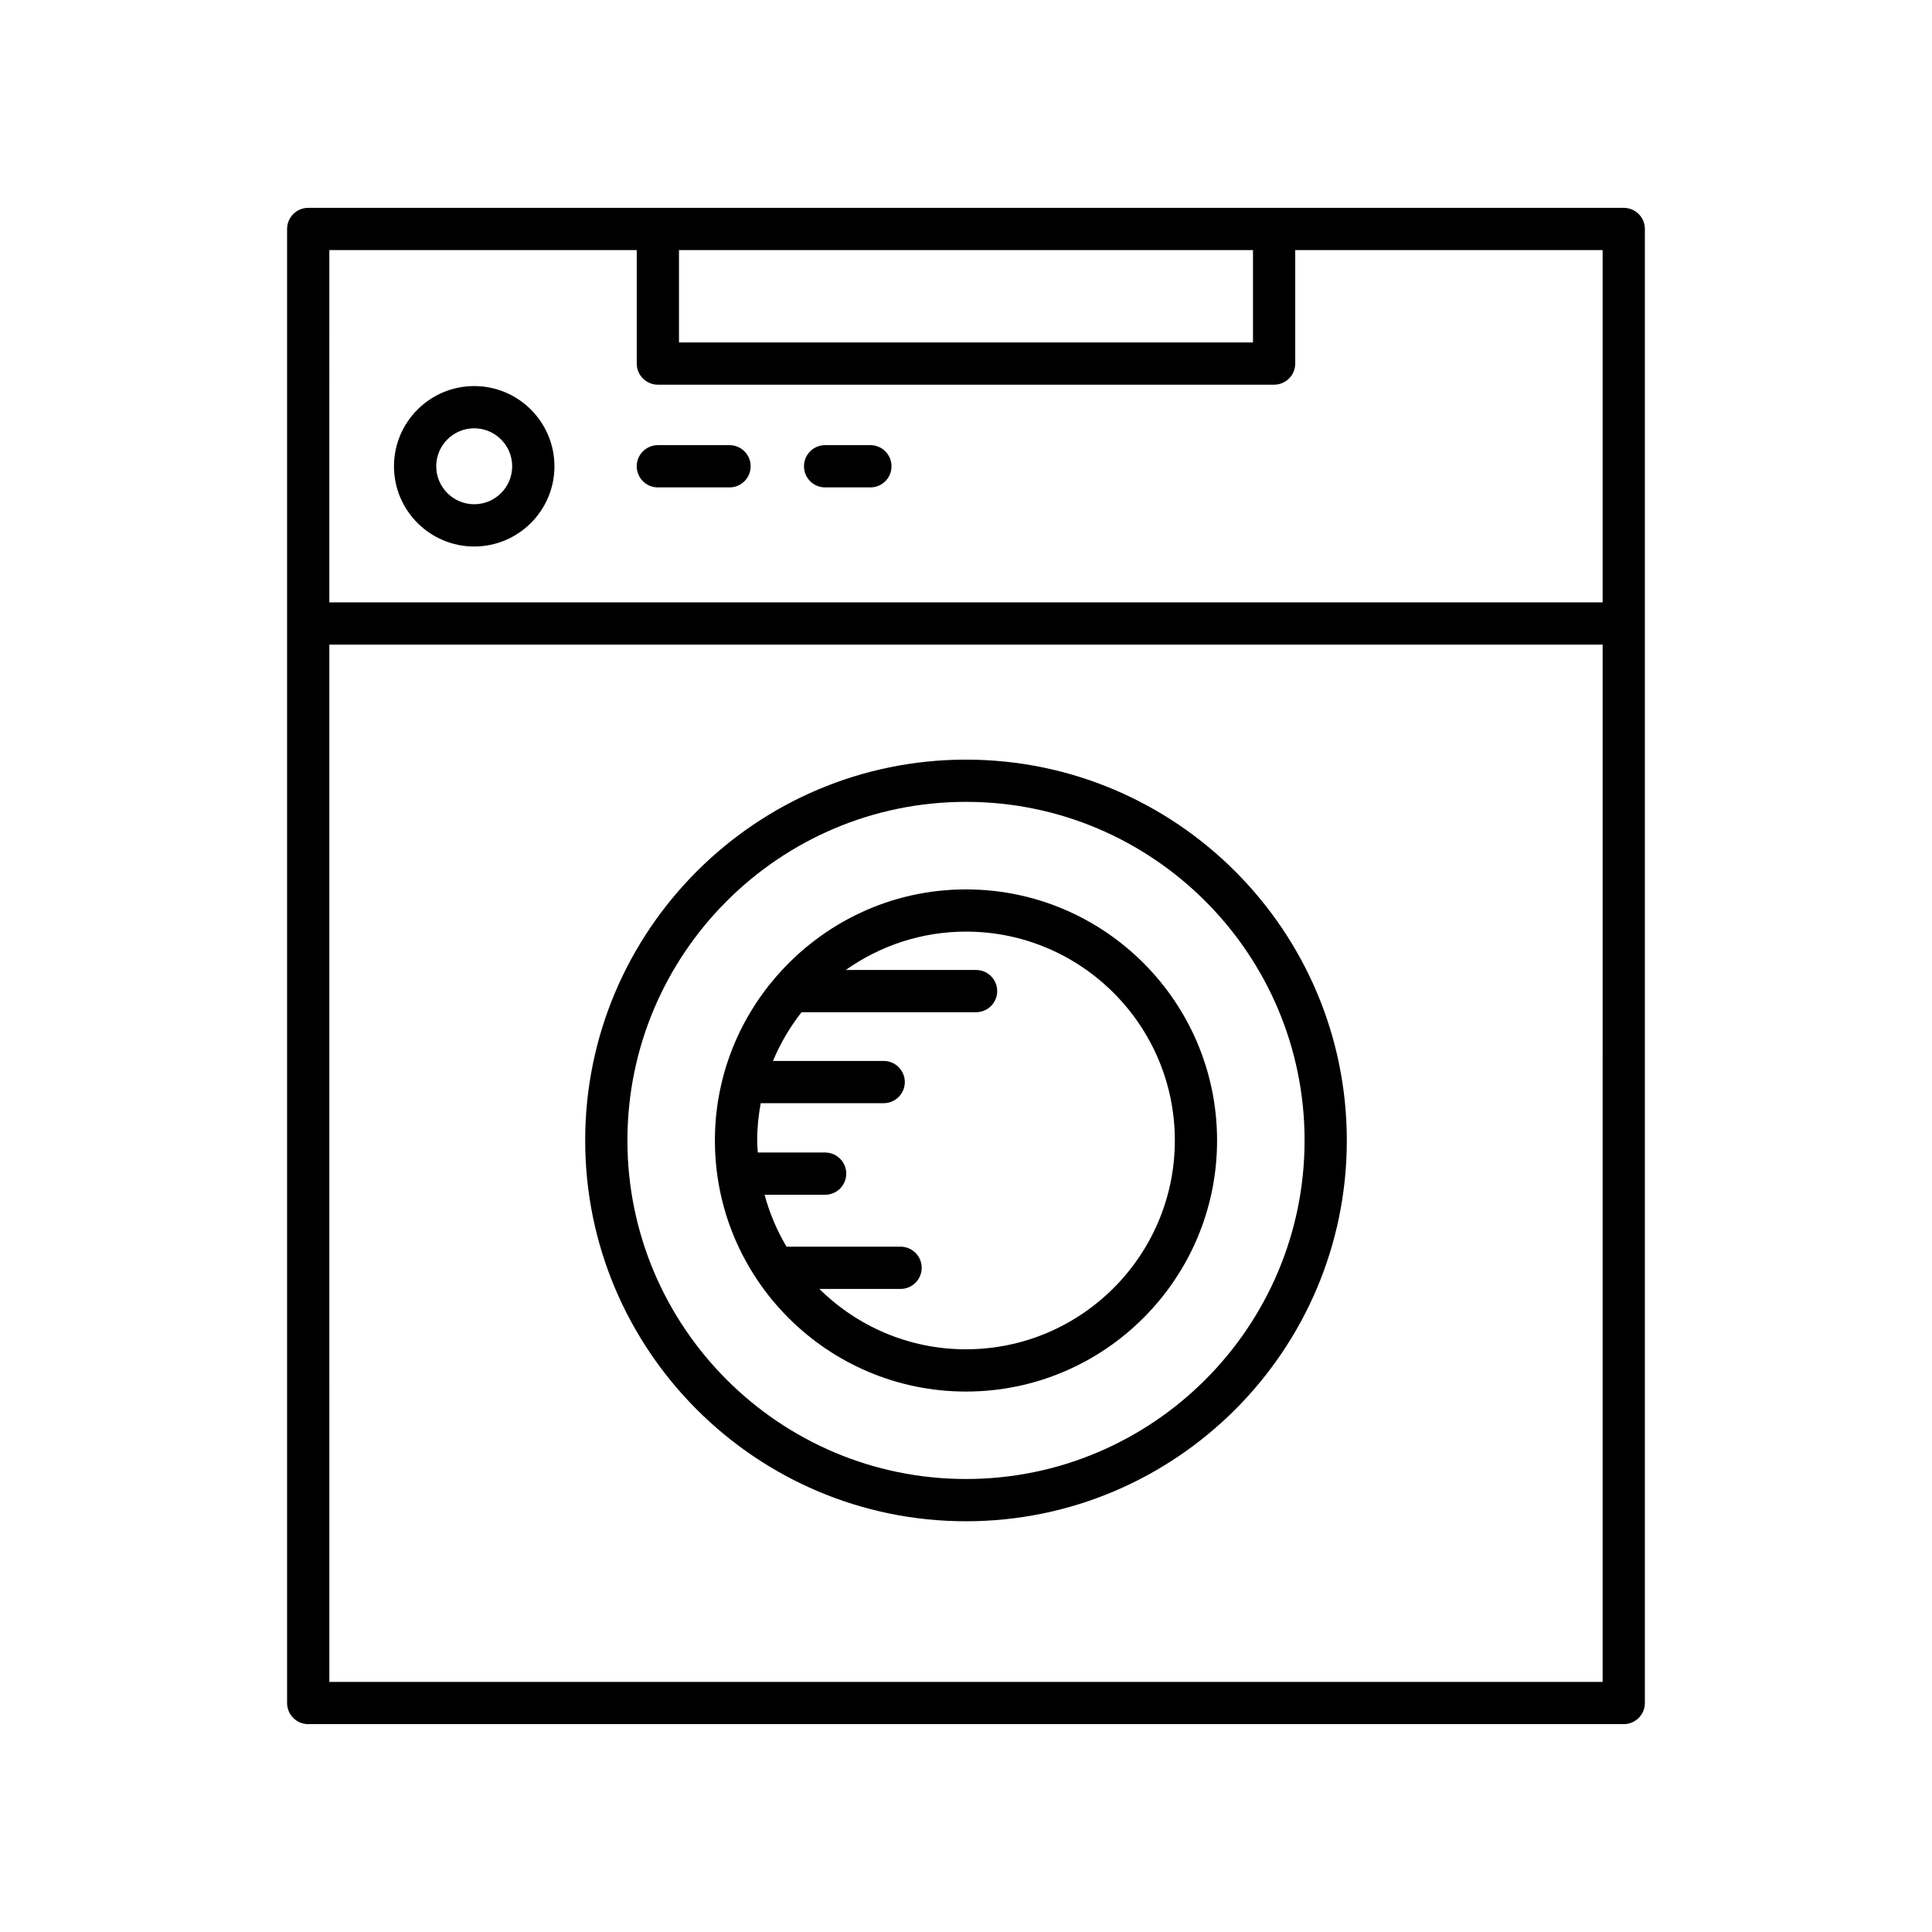
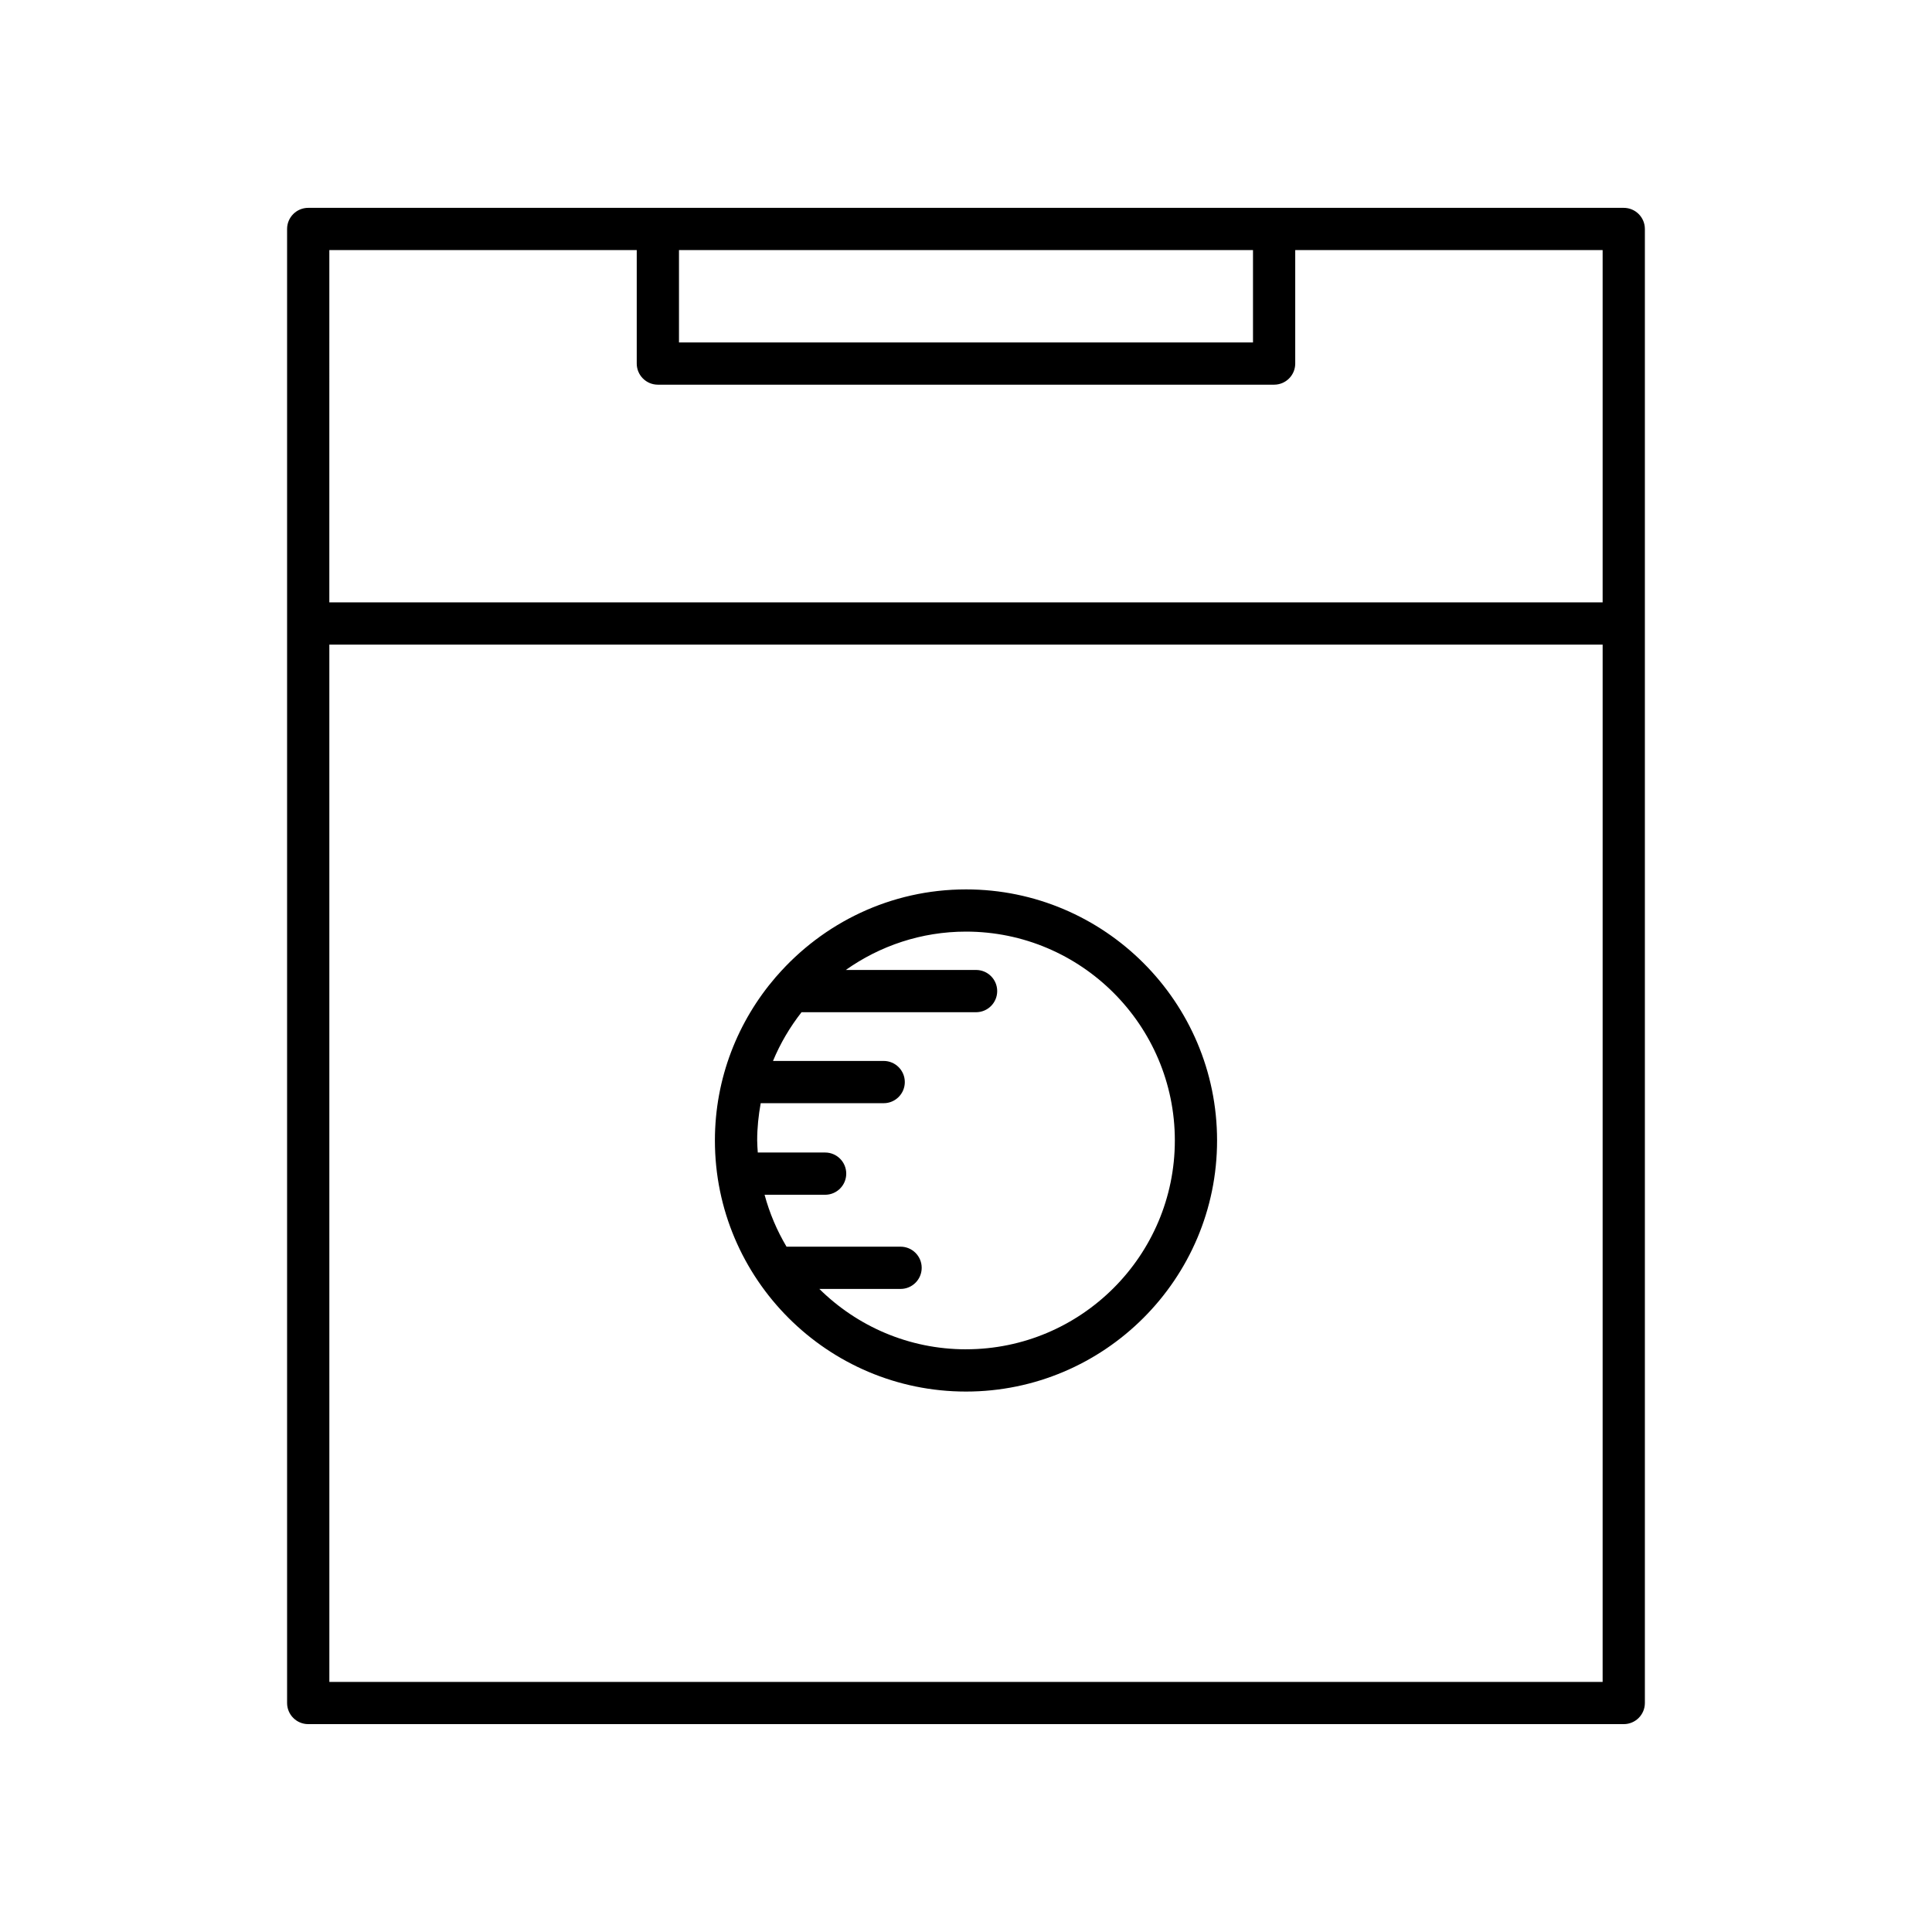
<svg xmlns="http://www.w3.org/2000/svg" fill="#000000" width="800px" height="800px" version="1.1" viewBox="144 144 512 512">
  <g>
    <path d="m225.68 600.91h348.63c3.094 0 5.598-2.508 5.598-5.598v-390.63c0-3.09-2.504-5.598-5.598-5.598h-348.63c-3.094 0-5.598 2.508-5.598 5.598v390.63c0 3.09 2.504 5.598 5.598 5.598zm98.258-390.63h152.12v24.469h-152.12zm-92.66 0h81.465v30.066c0 3.09 2.504 5.598 5.598 5.598h163.31c3.094 0 5.598-2.508 5.598-5.598v-30.066h81.465v93.348l-337.44 0.004zm0 104.55h337.44l-0.004 274.89h-337.43z" />
-     <path d="m269.67 246.31c-11.719 0-21.262 9.535-21.262 21.258 0 11.723 9.539 21.262 21.262 21.262 11.719 0 21.262-9.535 21.262-21.262-0.004-11.723-9.543-21.258-21.262-21.258zm0 31.32c-5.547 0-10.062-4.516-10.062-10.062 0-5.547 4.516-10.062 10.062-10.062s10.062 4.512 10.062 10.062c0 5.547-4.516 10.062-10.062 10.062z" />
-     <path d="m337.33 261.97h-18.992c-3.094 0-5.598 2.508-5.598 5.598s2.504 5.598 5.598 5.598h18.992c3.094 0 5.598-2.508 5.598-5.598 0.004-3.09-2.5-5.598-5.598-5.598z" />
-     <path d="m374.66 261.97h-12c-3.094 0-5.598 2.508-5.598 5.598s2.504 5.598 5.598 5.598h12c3.094 0 5.598-2.508 5.598-5.598s-2.504-5.598-5.598-5.598z" />
-     <path d="m400 345.31c-55.645 0-100.92 45.273-100.92 100.92s45.273 100.92 100.92 100.92c55.645 0 100.92-45.273 100.92-100.92-0.004-55.645-45.277-100.92-100.92-100.92zm0 190.64c-49.473 0-89.727-40.25-89.727-89.727 0-49.473 40.25-89.723 89.727-89.723 49.473 0 89.727 40.25 89.727 89.727-0.004 49.473-40.254 89.723-89.727 89.723z" />
    <path d="m400 379.7c-19.992 0-37.91 8.902-50.117 22.906-0.113 0.105-0.203 0.223-0.309 0.34-10.02 11.648-16.117 26.762-16.117 43.293 0 36.691 29.848 66.539 66.539 66.539s66.539-29.852 66.539-66.539c0.004-36.691-29.844-66.539-66.535-66.539zm0 121.88c-15.137 0-28.859-6.117-38.863-16h21.523c3.094 0 5.598-2.508 5.598-5.598 0-3.09-2.504-5.598-5.598-5.598h-30.223c-2.527-4.258-4.496-8.867-5.816-13.758h16.043c3.094 0 5.598-2.508 5.598-5.598s-2.504-5.598-5.598-5.598h-17.844c-0.062-1.062-0.16-2.117-0.16-3.199 0-3.375 0.352-6.66 0.934-9.871h32.59c3.094 0 5.598-2.508 5.598-5.598 0-3.09-2.504-5.598-5.598-5.598h-29.332c1.93-4.664 4.496-8.988 7.562-12.914h46.254c3.094 0 5.598-2.508 5.598-5.598s-2.504-5.598-5.598-5.598h-34.523c9.012-6.375 19.992-10.164 31.855-10.164 30.516 0 55.344 24.828 55.344 55.344s-24.832 55.344-55.344 55.344z" />
  </g>
</svg>